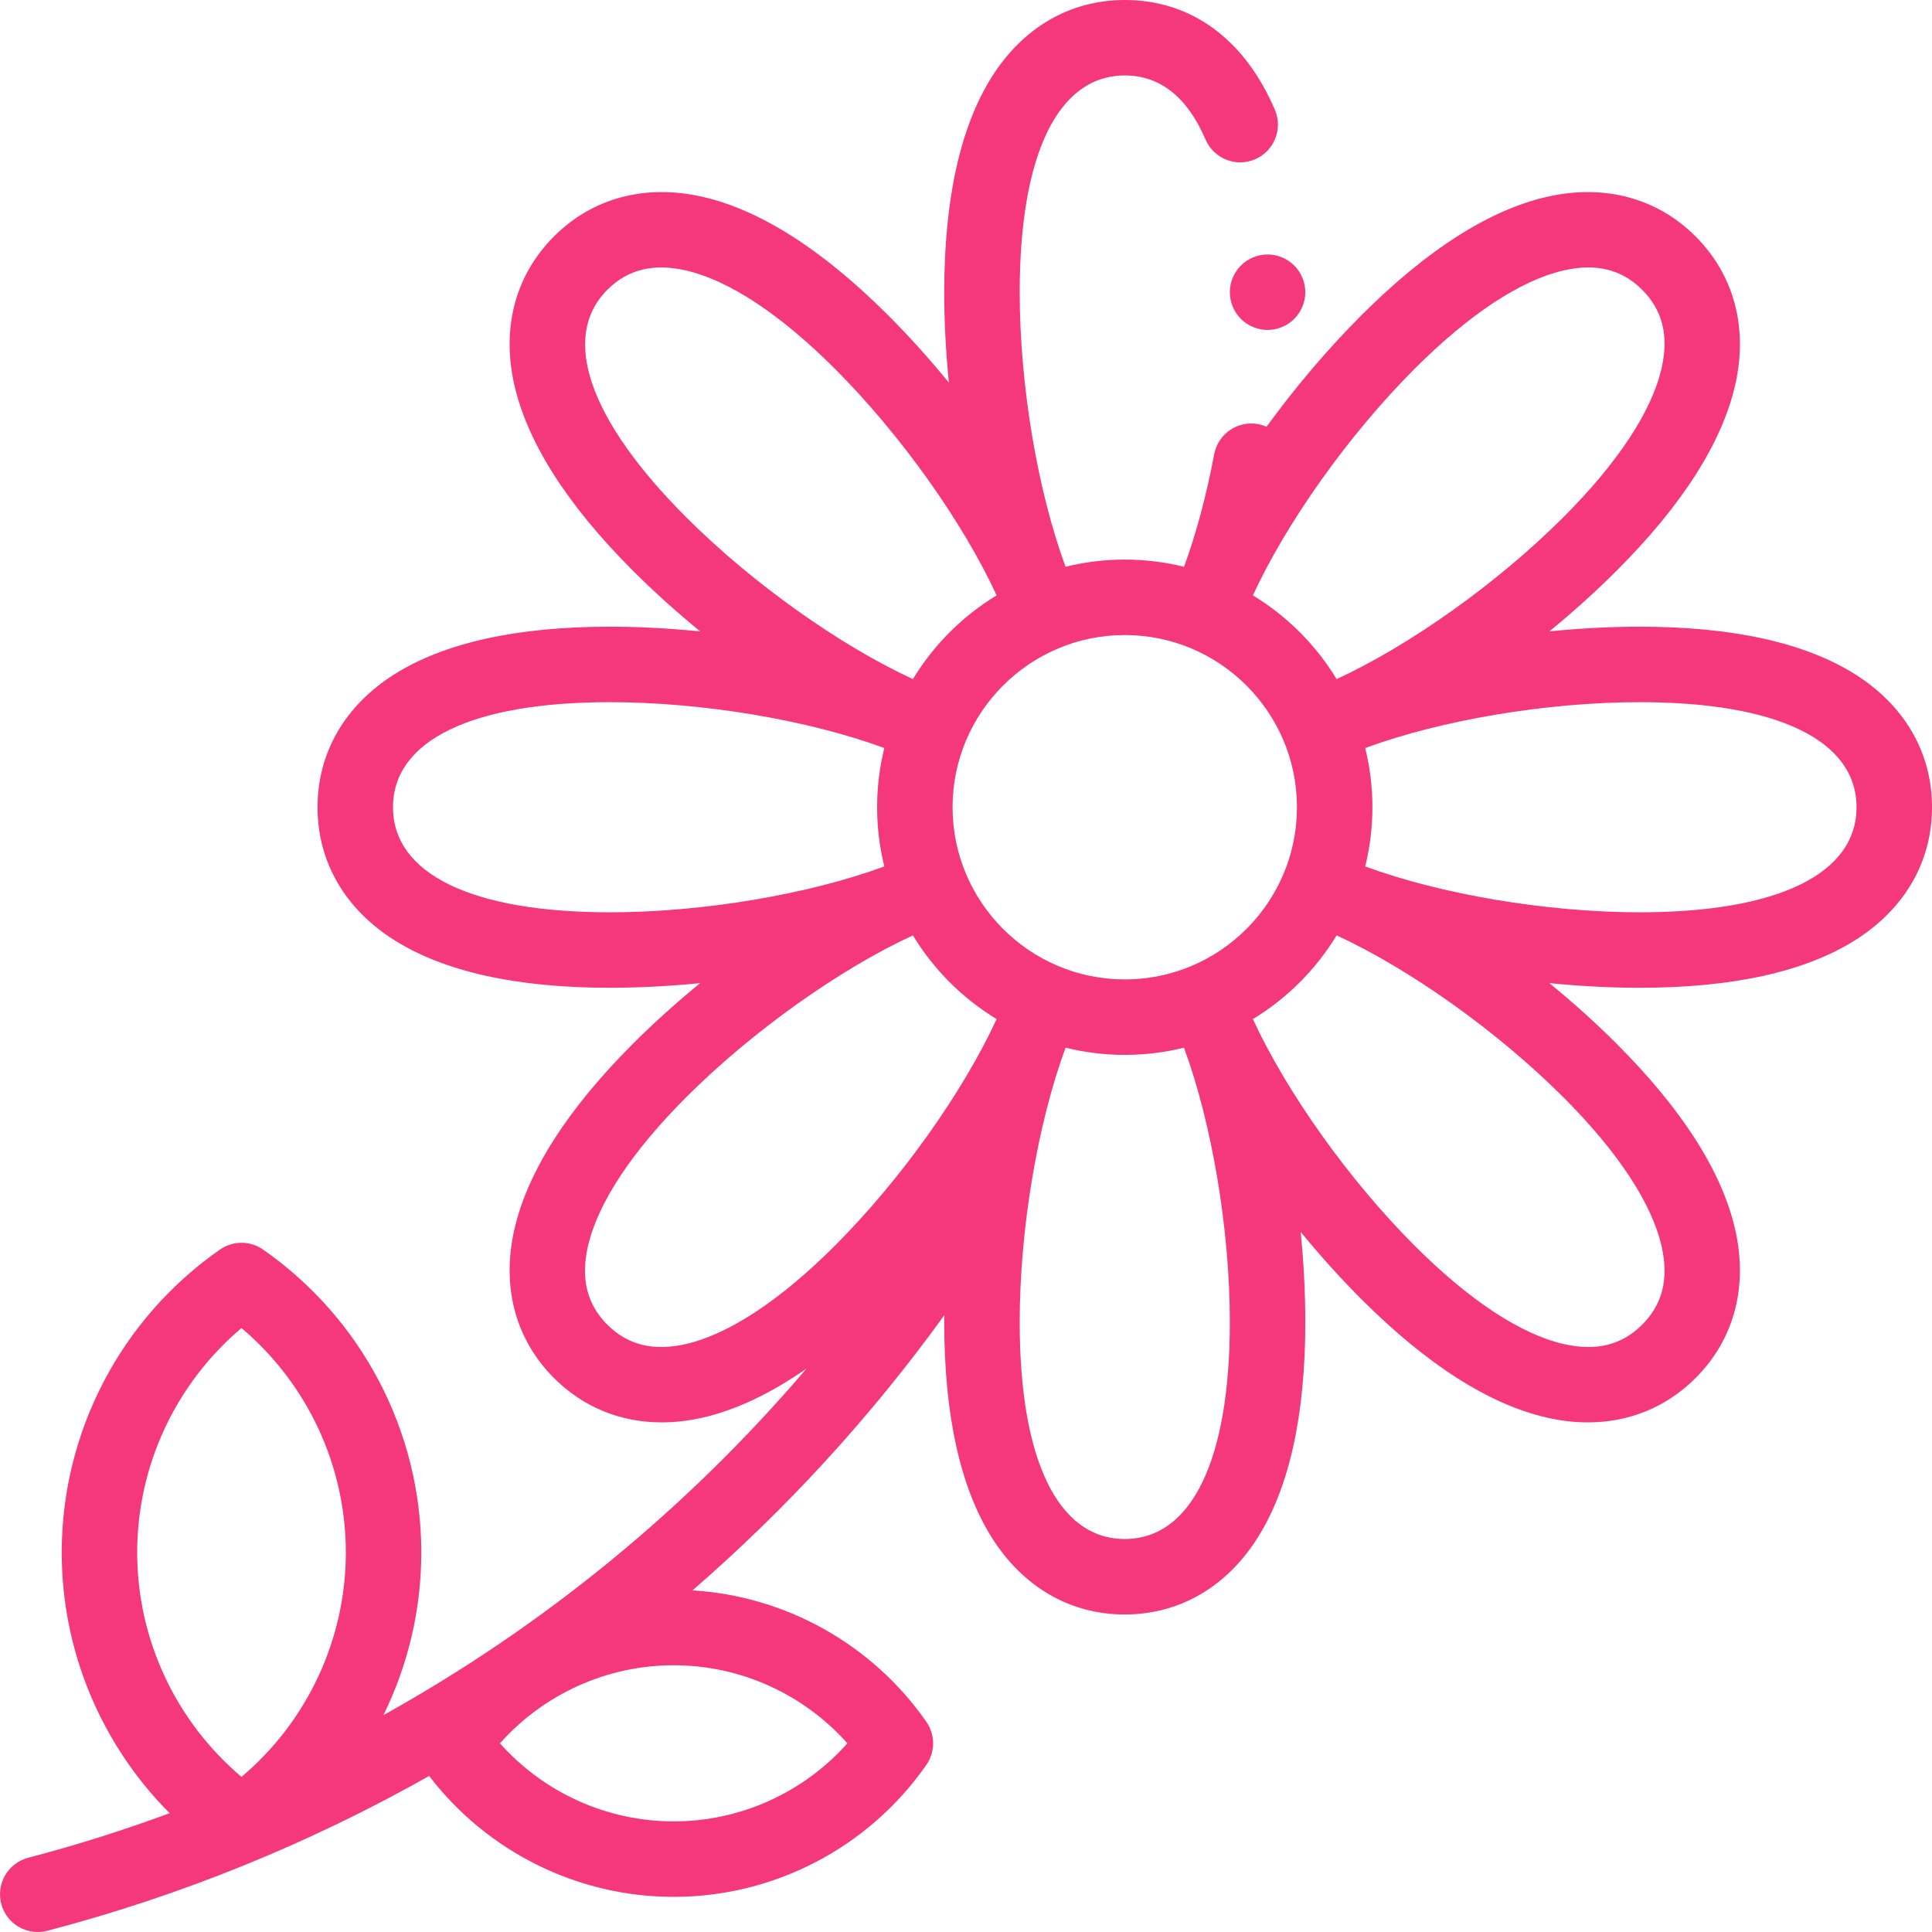
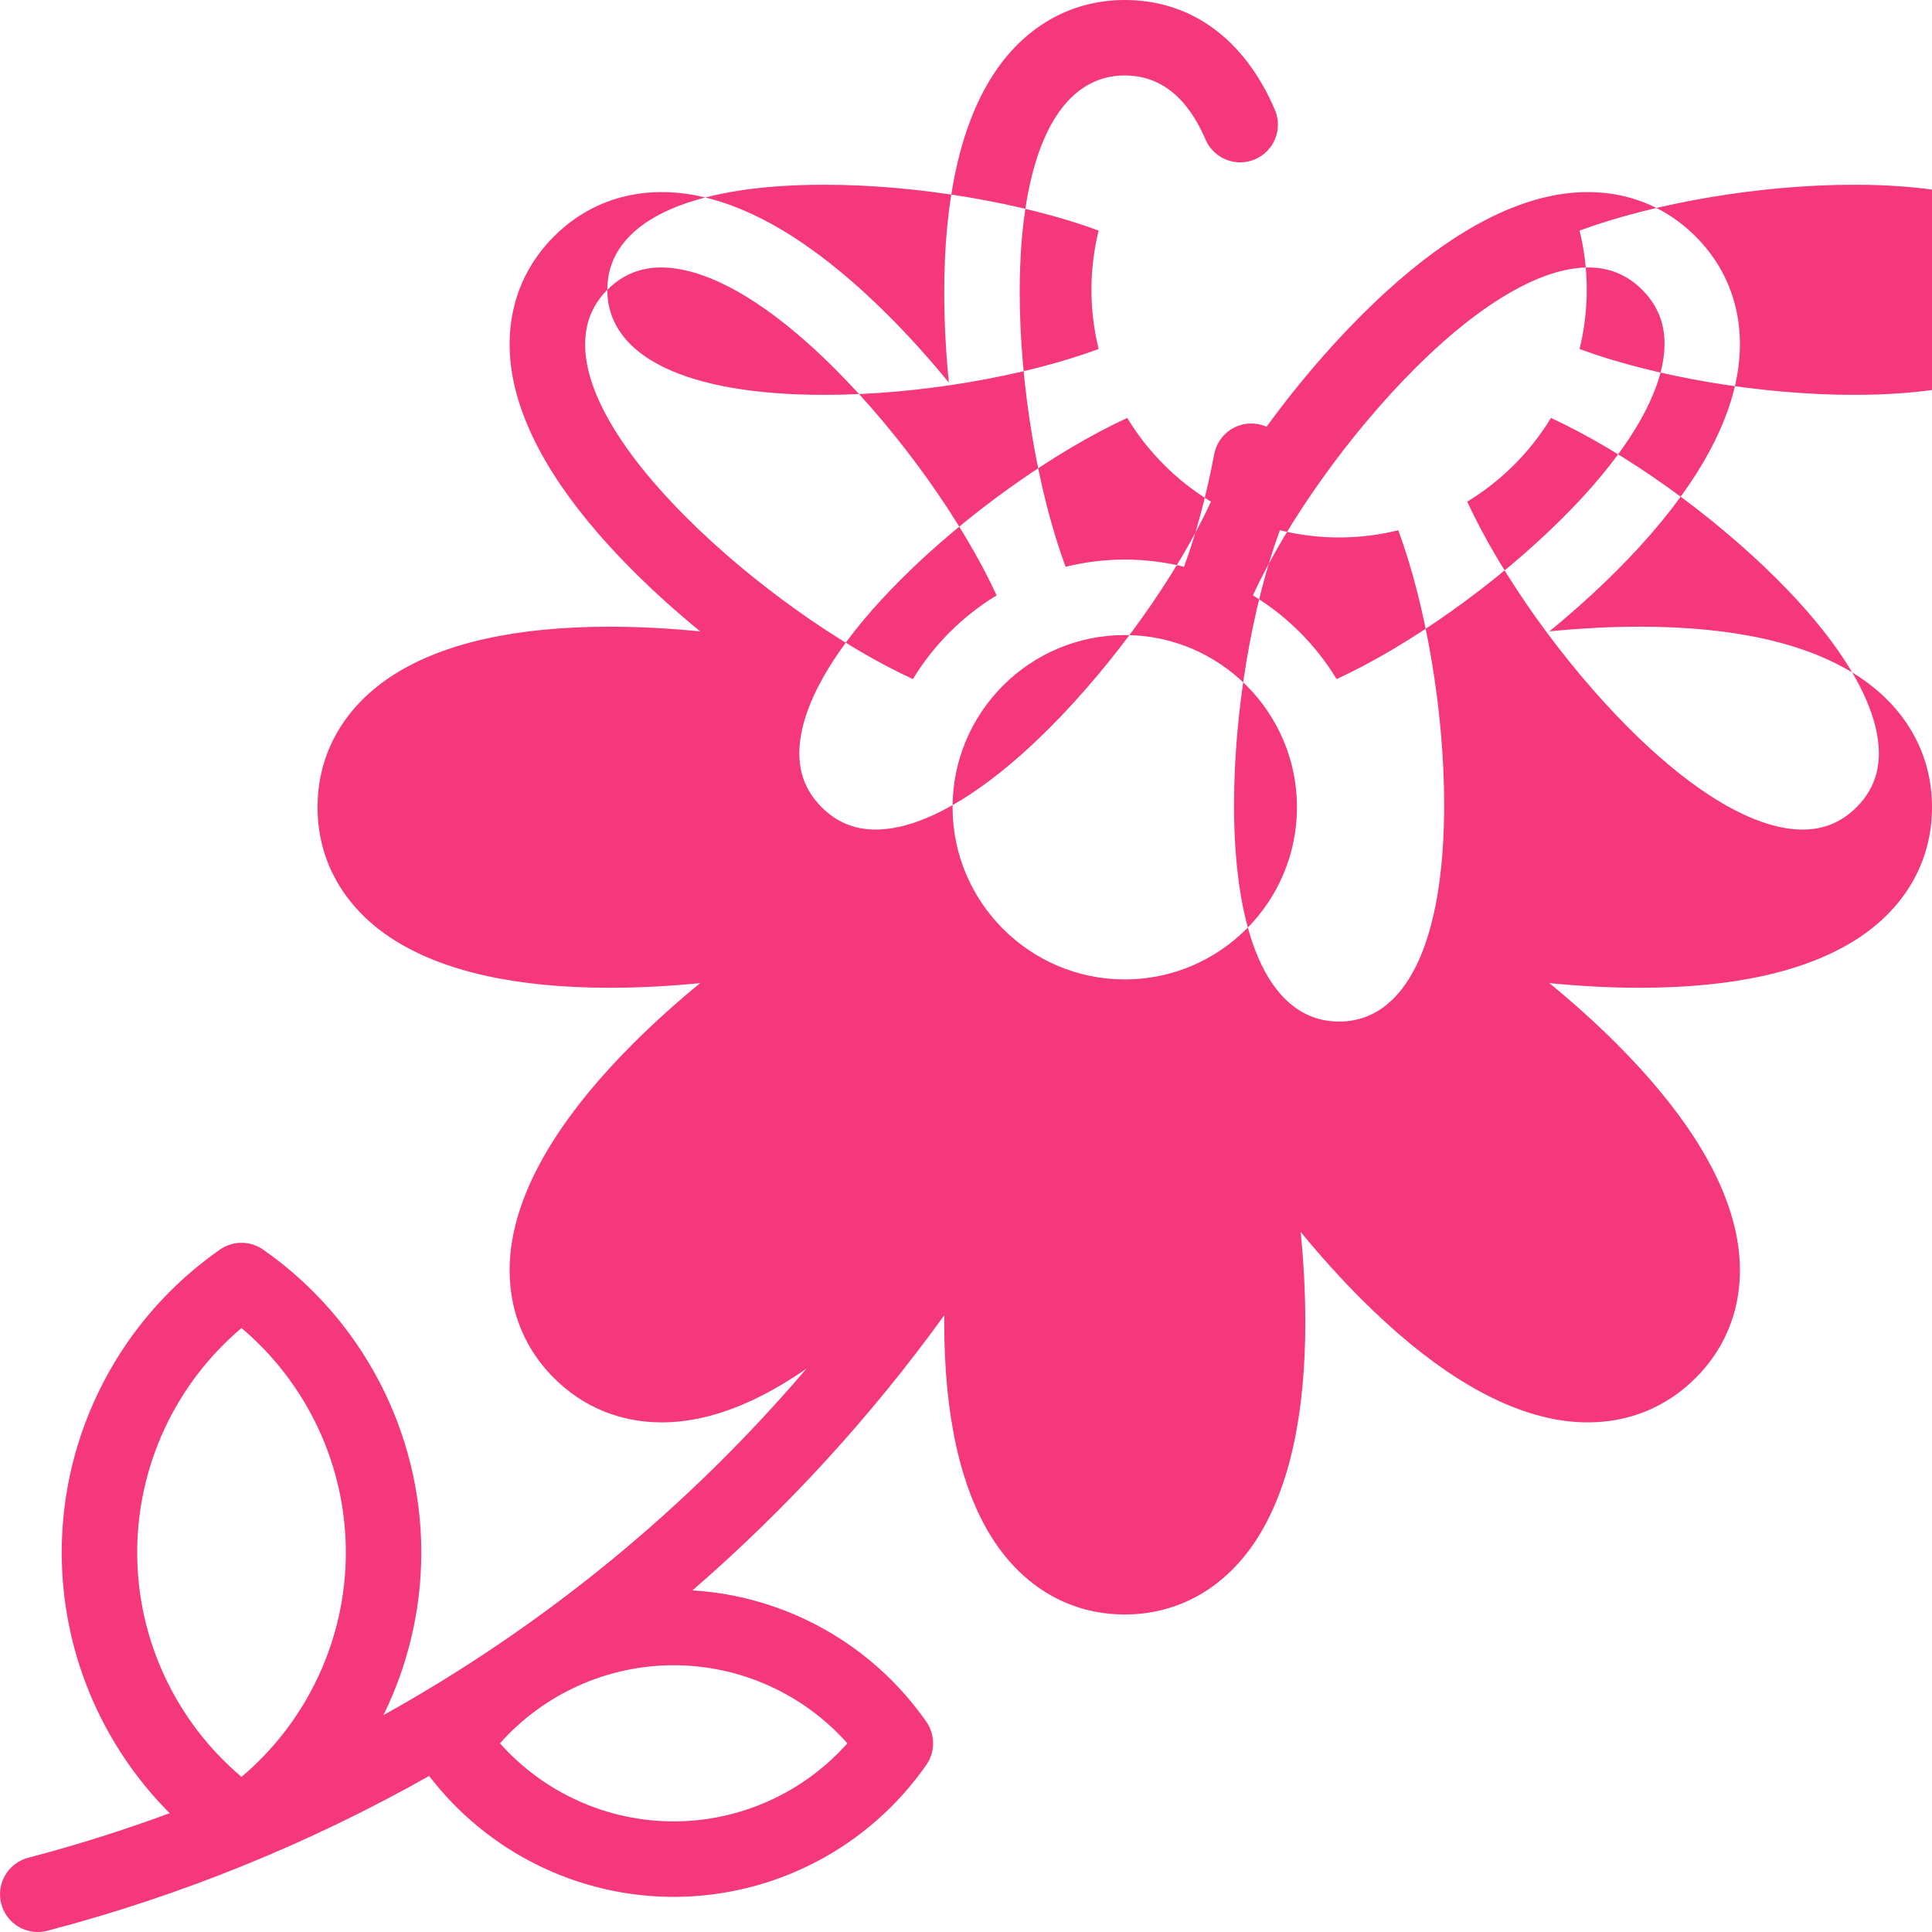
<svg xmlns="http://www.w3.org/2000/svg" width="512" height="512" x="0" y="0" viewBox="0 0 512.002 512.002" style="enable-background:new 0 0 512 512" xml:space="preserve">
  <g>
    <g id="XMLID_1254_">
      <g id="XMLID_72_">
-         <path id="XMLID_107_" d="m491.66 178.71c-13.273-8.379-32.483-12.628-57.097-12.628-7.833 0-15.902.435-23.956 1.236 6.262-5.128 12.272-10.532 17.812-16.071 17.405-17.405 27.984-33.993 31.444-49.304 3.419-15.132-.315-29.084-10.517-39.285-10.201-10.202-24.153-13.935-39.286-10.517-15.311 3.46-31.898 14.039-49.304 31.444-8.919 8.919-17.487 19.052-25.112 29.509-.688-.304-1.417-.543-2.188-.689-5.43-1.025-10.657 2.544-11.682 7.97-2.094 11.087-4.823 21.234-7.999 29.83-5.033-1.24-10.287-1.911-15.698-1.911-5.408 0-10.661.671-15.693 1.91-7.383-20.036-12.152-48.065-12.152-72.763 0-36.504 10.149-57.44 27.844-57.44 9.365 0 16.564 5.709 21.398 16.97 2.179 5.076 8.061 7.424 13.134 5.245 5.075-2.179 7.423-8.059 5.245-13.134-8.049-18.754-22.175-29.082-39.776-29.082-14.427 0-26.933 7.225-35.216 20.343-8.379 13.272-12.628 32.483-12.628 57.097 0 7.832.428 15.899 1.23 23.951-5.127-6.26-10.527-12.269-16.065-17.806-17.405-17.405-33.993-27.984-49.303-31.444-15.135-3.42-29.085.315-39.286 10.517-10.201 10.201-13.936 24.153-10.516 39.286 3.459 15.311 14.039 31.898 31.444 49.304 5.544 5.544 11.56 10.949 17.827 16.08-8.059-.803-16.134-1.245-23.972-1.245-24.614 0-43.824 4.249-57.097 12.628-13.118 8.282-20.343 20.789-20.343 35.215s7.225 26.933 20.343 35.216c13.272 8.379 32.483 12.628 57.097 12.628 7.834 0 15.905-.43 23.96-1.232-6.262 5.128-12.276 10.528-17.815 16.067-17.404 17.405-27.983 33.993-31.443 49.304-3.419 15.133.315 29.084 10.516 39.285 7.735 7.734 17.625 11.752 28.553 11.752 3.484 0 7.075-.408 10.733-1.235 8.819-1.992 18.064-6.361 27.643-13.022-31.732 37.219-69.742 68.281-112.121 91.833 6.504-13.236 10.033-27.948 10.033-43.1 0-31.958-15.674-61.967-41.927-80.271-3.437-2.396-8.002-2.396-11.438 0-26.254 18.306-41.928 48.313-41.928 80.271 0 26.107 10.463 50.908 28.604 69.095-12.258 4.52-24.761 8.479-37.49 11.811-5.343 1.398-8.54 6.863-7.141 12.206 1.176 4.494 5.229 7.47 9.667 7.47.838 0 1.691-.105 2.54-.328 35.601-9.32 69.567-23.184 101.193-41.028 15.405 20.126 39.36 32.044 64.803 32.044 26.656 0 51.685-13.073 66.953-34.97 2.396-3.437 2.396-8.003 0-11.439-14.312-20.527-37.204-33.3-61.973-34.817 24.813-21.501 47.24-45.928 66.738-72.914-.005.621-.017 1.245-.017 1.862 0 24.614 4.249 43.824 12.628 57.097 8.283 13.118 20.789 20.343 35.216 20.343s26.933-7.225 35.215-20.343c8.379-13.272 12.628-32.482 12.628-57.097 0-7.829-.428-15.894-1.229-23.943 5.125 6.258 10.528 12.262 16.064 17.798 17.405 17.404 33.993 27.984 49.304 31.443 3.659.827 7.248 1.235 10.733 1.235 10.926 0 20.818-4.018 28.552-11.752 10.202-10.201 13.937-24.152 10.517-39.285-3.46-15.311-14.039-31.898-31.444-49.304-5.54-5.54-11.555-10.94-17.818-16.069 8.056.802 16.127 1.234 23.963 1.234 24.614 0 43.825-4.249 57.097-12.628 13.118-8.283 20.343-20.789 20.343-35.216s-7.226-26.935-20.344-35.217zm-455.305 232.71c0-23.01 10.216-44.751 27.647-59.472 17.43 14.721 27.646 36.461 27.646 59.472s-10.216 44.752-27.646 59.473c-17.43-14.721-27.647-36.462-27.647-59.473zm188.212 50.58c-11.622 13.067-28.356 20.689-46.036 20.689s-34.414-7.622-46.036-20.689c11.622-13.067 28.355-20.689 46.036-20.689s34.415 7.622 46.036 20.689zm150.331-364.273c14.483-14.484 28.167-23.501 39.569-26.078 8.551-1.933 15.336-.249 20.735 5.151 5.398 5.398 7.083 12.181 5.15 20.735-2.577 11.403-11.594 25.086-26.078 39.569-17.467 17.468-40.663 33.918-60.053 42.864-5.5-9.059-13.128-16.688-22.188-22.188 8.947-19.389 25.398-42.585 42.865-60.053zm-31.189 116.199c0 25.162-20.471 45.632-45.632 45.632-25.162 0-45.633-20.471-45.633-45.632s20.471-45.632 45.633-45.632c25.162-.001 45.632 20.47 45.632 45.632zm-182.758-137.126c5.398-5.398 12.18-7.084 20.735-5.15 11.403 2.577 25.086 11.594 39.57 26.078 17.467 17.467 33.917 40.663 42.863 60.053-9.059 5.5-16.688 13.128-22.188 22.188-19.389-8.946-42.585-25.396-60.053-42.863-25.812-25.814-33.44-47.794-20.927-60.306zm-56.8 137.126c0-17.695 20.936-27.844 57.44-27.844 24.698 0 52.727 4.769 72.763 12.152-1.239 5.031-1.91 10.284-1.91 15.692s.671 10.661 1.91 15.693c-20.036 7.383-48.065 12.152-72.763 12.152-36.504-.001-57.44-10.15-57.44-27.845zm77.535 142.276c-8.554 1.933-15.336.248-20.736-5.151-5.398-5.398-7.083-12.181-5.15-20.734 2.577-11.403 11.594-25.086 26.078-39.569 17.467-17.468 40.663-33.918 60.053-42.864 5.5 9.059 13.128 16.688 22.188 22.187-8.946 19.39-25.396 42.586-42.864 60.053-14.483 14.484-28.166 23.501-39.569 26.078zm116.391 51.649c-17.695 0-27.844-20.936-27.844-57.439 0-24.699 4.769-52.729 12.152-72.764 5.031 1.239 10.284 1.91 15.693 1.91 5.408 0 10.661-.671 15.692-1.91 7.383 20.035 12.152 48.064 12.152 72.763-.001 36.504-10.15 57.44-27.845 57.44zm142.276-77.534c1.933 8.554.248 15.336-5.151 20.734-5.398 5.398-12.178 7.087-20.735 5.151-11.403-2.577-25.086-11.595-39.569-26.078-17.468-17.467-33.918-40.664-42.864-60.053 9.059-5.5 16.688-13.128 22.188-22.187 19.39 8.946 42.586 25.396 60.053 42.864 14.484 14.483 23.502 28.165 26.078 39.569zm-5.791-88.547c-24.699 0-52.728-4.769-72.763-12.152 1.239-5.031 1.91-10.284 1.91-15.692s-.671-10.661-1.91-15.692c20.036-7.383 48.064-12.152 72.763-12.152 36.504 0 57.44 10.148 57.44 27.844s-20.936 27.844-57.44 27.844z" fill="#f5387c" data-original="#000000" style="" />
-         <path id="XMLID_122_" d="m328.852 70.37c-1.86 1.86-2.93 4.44-2.93 7.07s1.07 5.21 2.93 7.07 4.44 2.93 7.07 2.93 5.21-1.07 7.07-2.93 2.93-4.44 2.93-7.07-1.07-5.21-2.93-7.07-4.44-2.93-7.07-2.93-5.21 1.07-7.07 2.93z" fill="#f5387c" data-original="#000000" style="" />
+         <path id="XMLID_107_" d="m491.66 178.71c-13.273-8.379-32.483-12.628-57.097-12.628-7.833 0-15.902.435-23.956 1.236 6.262-5.128 12.272-10.532 17.812-16.071 17.405-17.405 27.984-33.993 31.444-49.304 3.419-15.132-.315-29.084-10.517-39.285-10.201-10.202-24.153-13.935-39.286-10.517-15.311 3.46-31.898 14.039-49.304 31.444-8.919 8.919-17.487 19.052-25.112 29.509-.688-.304-1.417-.543-2.188-.689-5.43-1.025-10.657 2.544-11.682 7.97-2.094 11.087-4.823 21.234-7.999 29.83-5.033-1.24-10.287-1.911-15.698-1.911-5.408 0-10.661.671-15.693 1.91-7.383-20.036-12.152-48.065-12.152-72.763 0-36.504 10.149-57.44 27.844-57.44 9.365 0 16.564 5.709 21.398 16.97 2.179 5.076 8.061 7.424 13.134 5.245 5.075-2.179 7.423-8.059 5.245-13.134-8.049-18.754-22.175-29.082-39.776-29.082-14.427 0-26.933 7.225-35.216 20.343-8.379 13.272-12.628 32.483-12.628 57.097 0 7.832.428 15.899 1.23 23.951-5.127-6.26-10.527-12.269-16.065-17.806-17.405-17.405-33.993-27.984-49.303-31.444-15.135-3.42-29.085.315-39.286 10.517-10.201 10.201-13.936 24.153-10.516 39.286 3.459 15.311 14.039 31.898 31.444 49.304 5.544 5.544 11.56 10.949 17.827 16.08-8.059-.803-16.134-1.245-23.972-1.245-24.614 0-43.824 4.249-57.097 12.628-13.118 8.282-20.343 20.789-20.343 35.215s7.225 26.933 20.343 35.216c13.272 8.379 32.483 12.628 57.097 12.628 7.834 0 15.905-.43 23.96-1.232-6.262 5.128-12.276 10.528-17.815 16.067-17.404 17.405-27.983 33.993-31.443 49.304-3.419 15.133.315 29.084 10.516 39.285 7.735 7.734 17.625 11.752 28.553 11.752 3.484 0 7.075-.408 10.733-1.235 8.819-1.992 18.064-6.361 27.643-13.022-31.732 37.219-69.742 68.281-112.121 91.833 6.504-13.236 10.033-27.948 10.033-43.1 0-31.958-15.674-61.967-41.927-80.271-3.437-2.396-8.002-2.396-11.438 0-26.254 18.306-41.928 48.313-41.928 80.271 0 26.107 10.463 50.908 28.604 69.095-12.258 4.52-24.761 8.479-37.49 11.811-5.343 1.398-8.54 6.863-7.141 12.206 1.176 4.494 5.229 7.47 9.667 7.47.838 0 1.691-.105 2.54-.328 35.601-9.32 69.567-23.184 101.193-41.028 15.405 20.126 39.36 32.044 64.803 32.044 26.656 0 51.685-13.073 66.953-34.97 2.396-3.437 2.396-8.003 0-11.439-14.312-20.527-37.204-33.3-61.973-34.817 24.813-21.501 47.24-45.928 66.738-72.914-.005.621-.017 1.245-.017 1.862 0 24.614 4.249 43.824 12.628 57.097 8.283 13.118 20.789 20.343 35.216 20.343s26.933-7.225 35.215-20.343c8.379-13.272 12.628-32.482 12.628-57.097 0-7.829-.428-15.894-1.229-23.943 5.125 6.258 10.528 12.262 16.064 17.798 17.405 17.404 33.993 27.984 49.304 31.443 3.659.827 7.248 1.235 10.733 1.235 10.926 0 20.818-4.018 28.552-11.752 10.202-10.201 13.937-24.152 10.517-39.285-3.46-15.311-14.039-31.898-31.444-49.304-5.54-5.54-11.555-10.94-17.818-16.069 8.056.802 16.127 1.234 23.963 1.234 24.614 0 43.825-4.249 57.097-12.628 13.118-8.283 20.343-20.789 20.343-35.216s-7.226-26.935-20.344-35.217zm-455.305 232.71c0-23.01 10.216-44.751 27.647-59.472 17.43 14.721 27.646 36.461 27.646 59.472s-10.216 44.752-27.646 59.473c-17.43-14.721-27.647-36.462-27.647-59.473zm188.212 50.58c-11.622 13.067-28.356 20.689-46.036 20.689s-34.414-7.622-46.036-20.689c11.622-13.067 28.355-20.689 46.036-20.689s34.415 7.622 46.036 20.689zm150.331-364.273c14.483-14.484 28.167-23.501 39.569-26.078 8.551-1.933 15.336-.249 20.735 5.151 5.398 5.398 7.083 12.181 5.15 20.735-2.577 11.403-11.594 25.086-26.078 39.569-17.467 17.468-40.663 33.918-60.053 42.864-5.5-9.059-13.128-16.688-22.188-22.188 8.947-19.389 25.398-42.585 42.865-60.053zm-31.189 116.199c0 25.162-20.471 45.632-45.632 45.632-25.162 0-45.633-20.471-45.633-45.632s20.471-45.632 45.633-45.632c25.162-.001 45.632 20.47 45.632 45.632zm-182.758-137.126c5.398-5.398 12.18-7.084 20.735-5.15 11.403 2.577 25.086 11.594 39.57 26.078 17.467 17.467 33.917 40.663 42.863 60.053-9.059 5.5-16.688 13.128-22.188 22.188-19.389-8.946-42.585-25.396-60.053-42.863-25.812-25.814-33.44-47.794-20.927-60.306zc0-17.695 20.936-27.844 57.44-27.844 24.698 0 52.727 4.769 72.763 12.152-1.239 5.031-1.91 10.284-1.91 15.692s.671 10.661 1.91 15.693c-20.036 7.383-48.065 12.152-72.763 12.152-36.504-.001-57.44-10.15-57.44-27.845zm77.535 142.276c-8.554 1.933-15.336.248-20.736-5.151-5.398-5.398-7.083-12.181-5.15-20.734 2.577-11.403 11.594-25.086 26.078-39.569 17.467-17.468 40.663-33.918 60.053-42.864 5.5 9.059 13.128 16.688 22.188 22.187-8.946 19.39-25.396 42.586-42.864 60.053-14.483 14.484-28.166 23.501-39.569 26.078zm116.391 51.649c-17.695 0-27.844-20.936-27.844-57.439 0-24.699 4.769-52.729 12.152-72.764 5.031 1.239 10.284 1.91 15.693 1.91 5.408 0 10.661-.671 15.692-1.91 7.383 20.035 12.152 48.064 12.152 72.763-.001 36.504-10.15 57.44-27.845 57.44zm142.276-77.534c1.933 8.554.248 15.336-5.151 20.734-5.398 5.398-12.178 7.087-20.735 5.151-11.403-2.577-25.086-11.595-39.569-26.078-17.468-17.467-33.918-40.664-42.864-60.053 9.059-5.5 16.688-13.128 22.188-22.187 19.39 8.946 42.586 25.396 60.053 42.864 14.484 14.483 23.502 28.165 26.078 39.569zm-5.791-88.547c-24.699 0-52.728-4.769-72.763-12.152 1.239-5.031 1.91-10.284 1.91-15.692s-.671-10.661-1.91-15.692c20.036-7.383 48.064-12.152 72.763-12.152 36.504 0 57.44 10.148 57.44 27.844s-20.936 27.844-57.44 27.844z" fill="#f5387c" data-original="#000000" style="" />
      </g>
    </g>
  </g>
</svg>